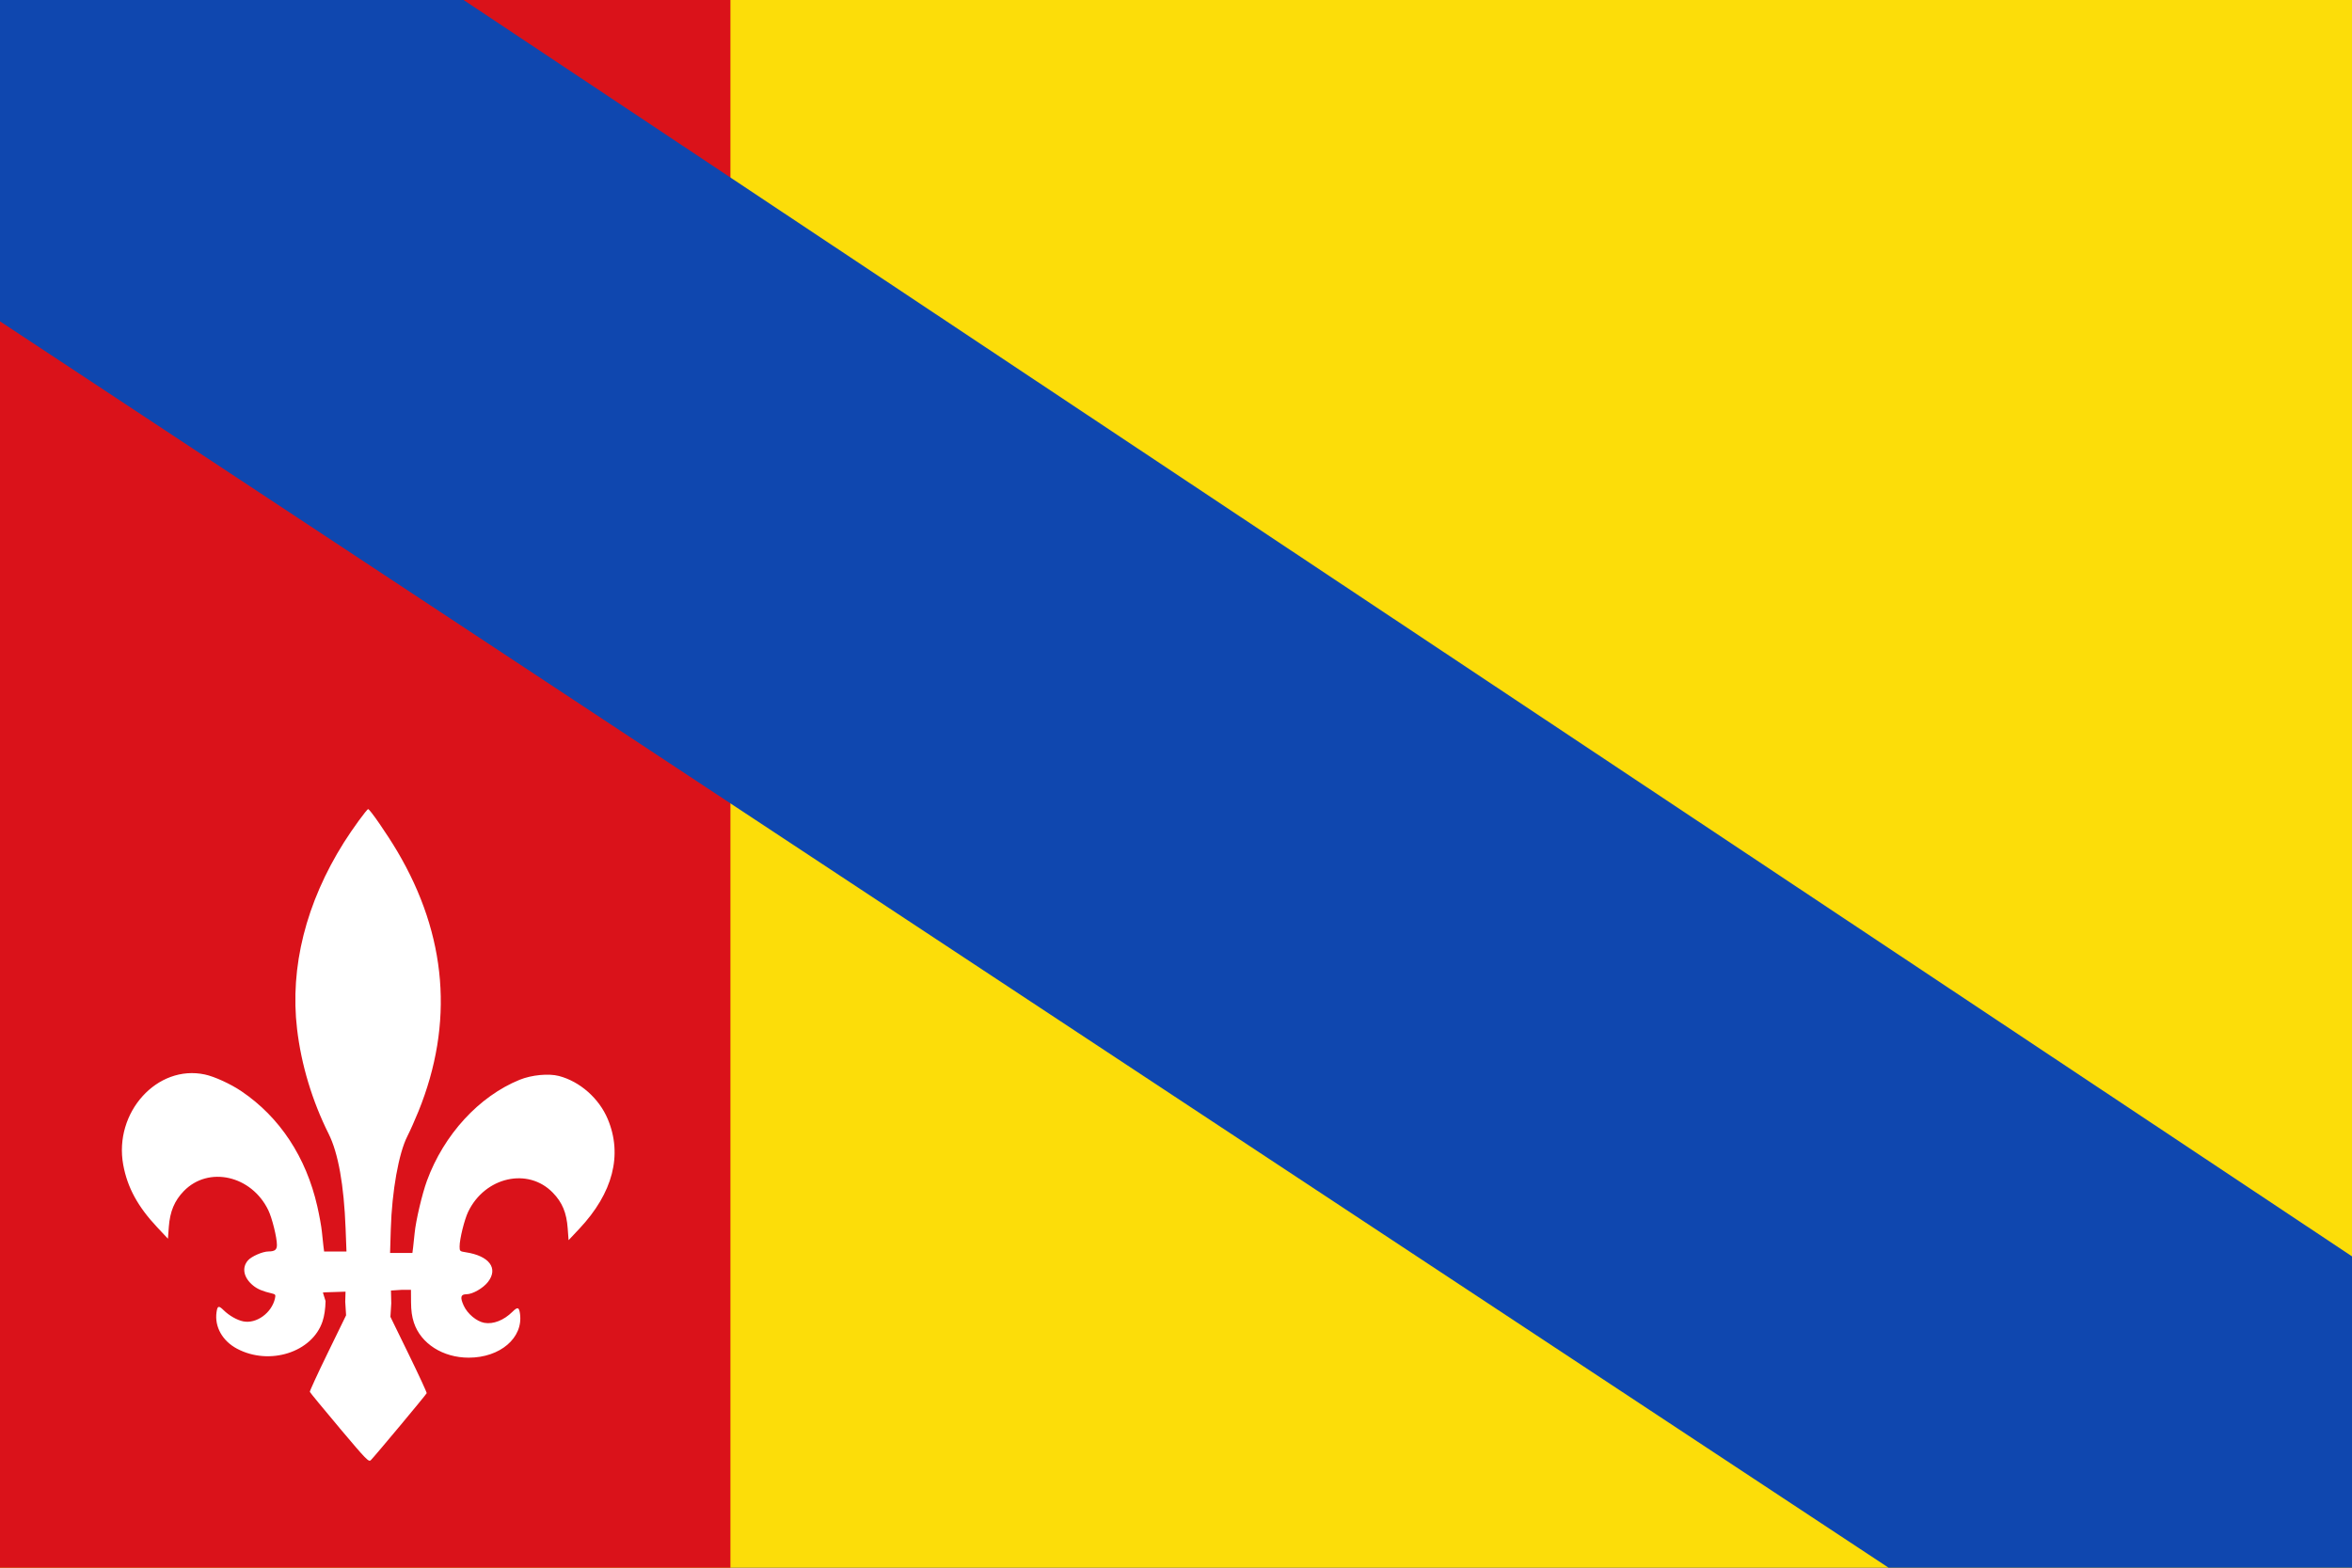
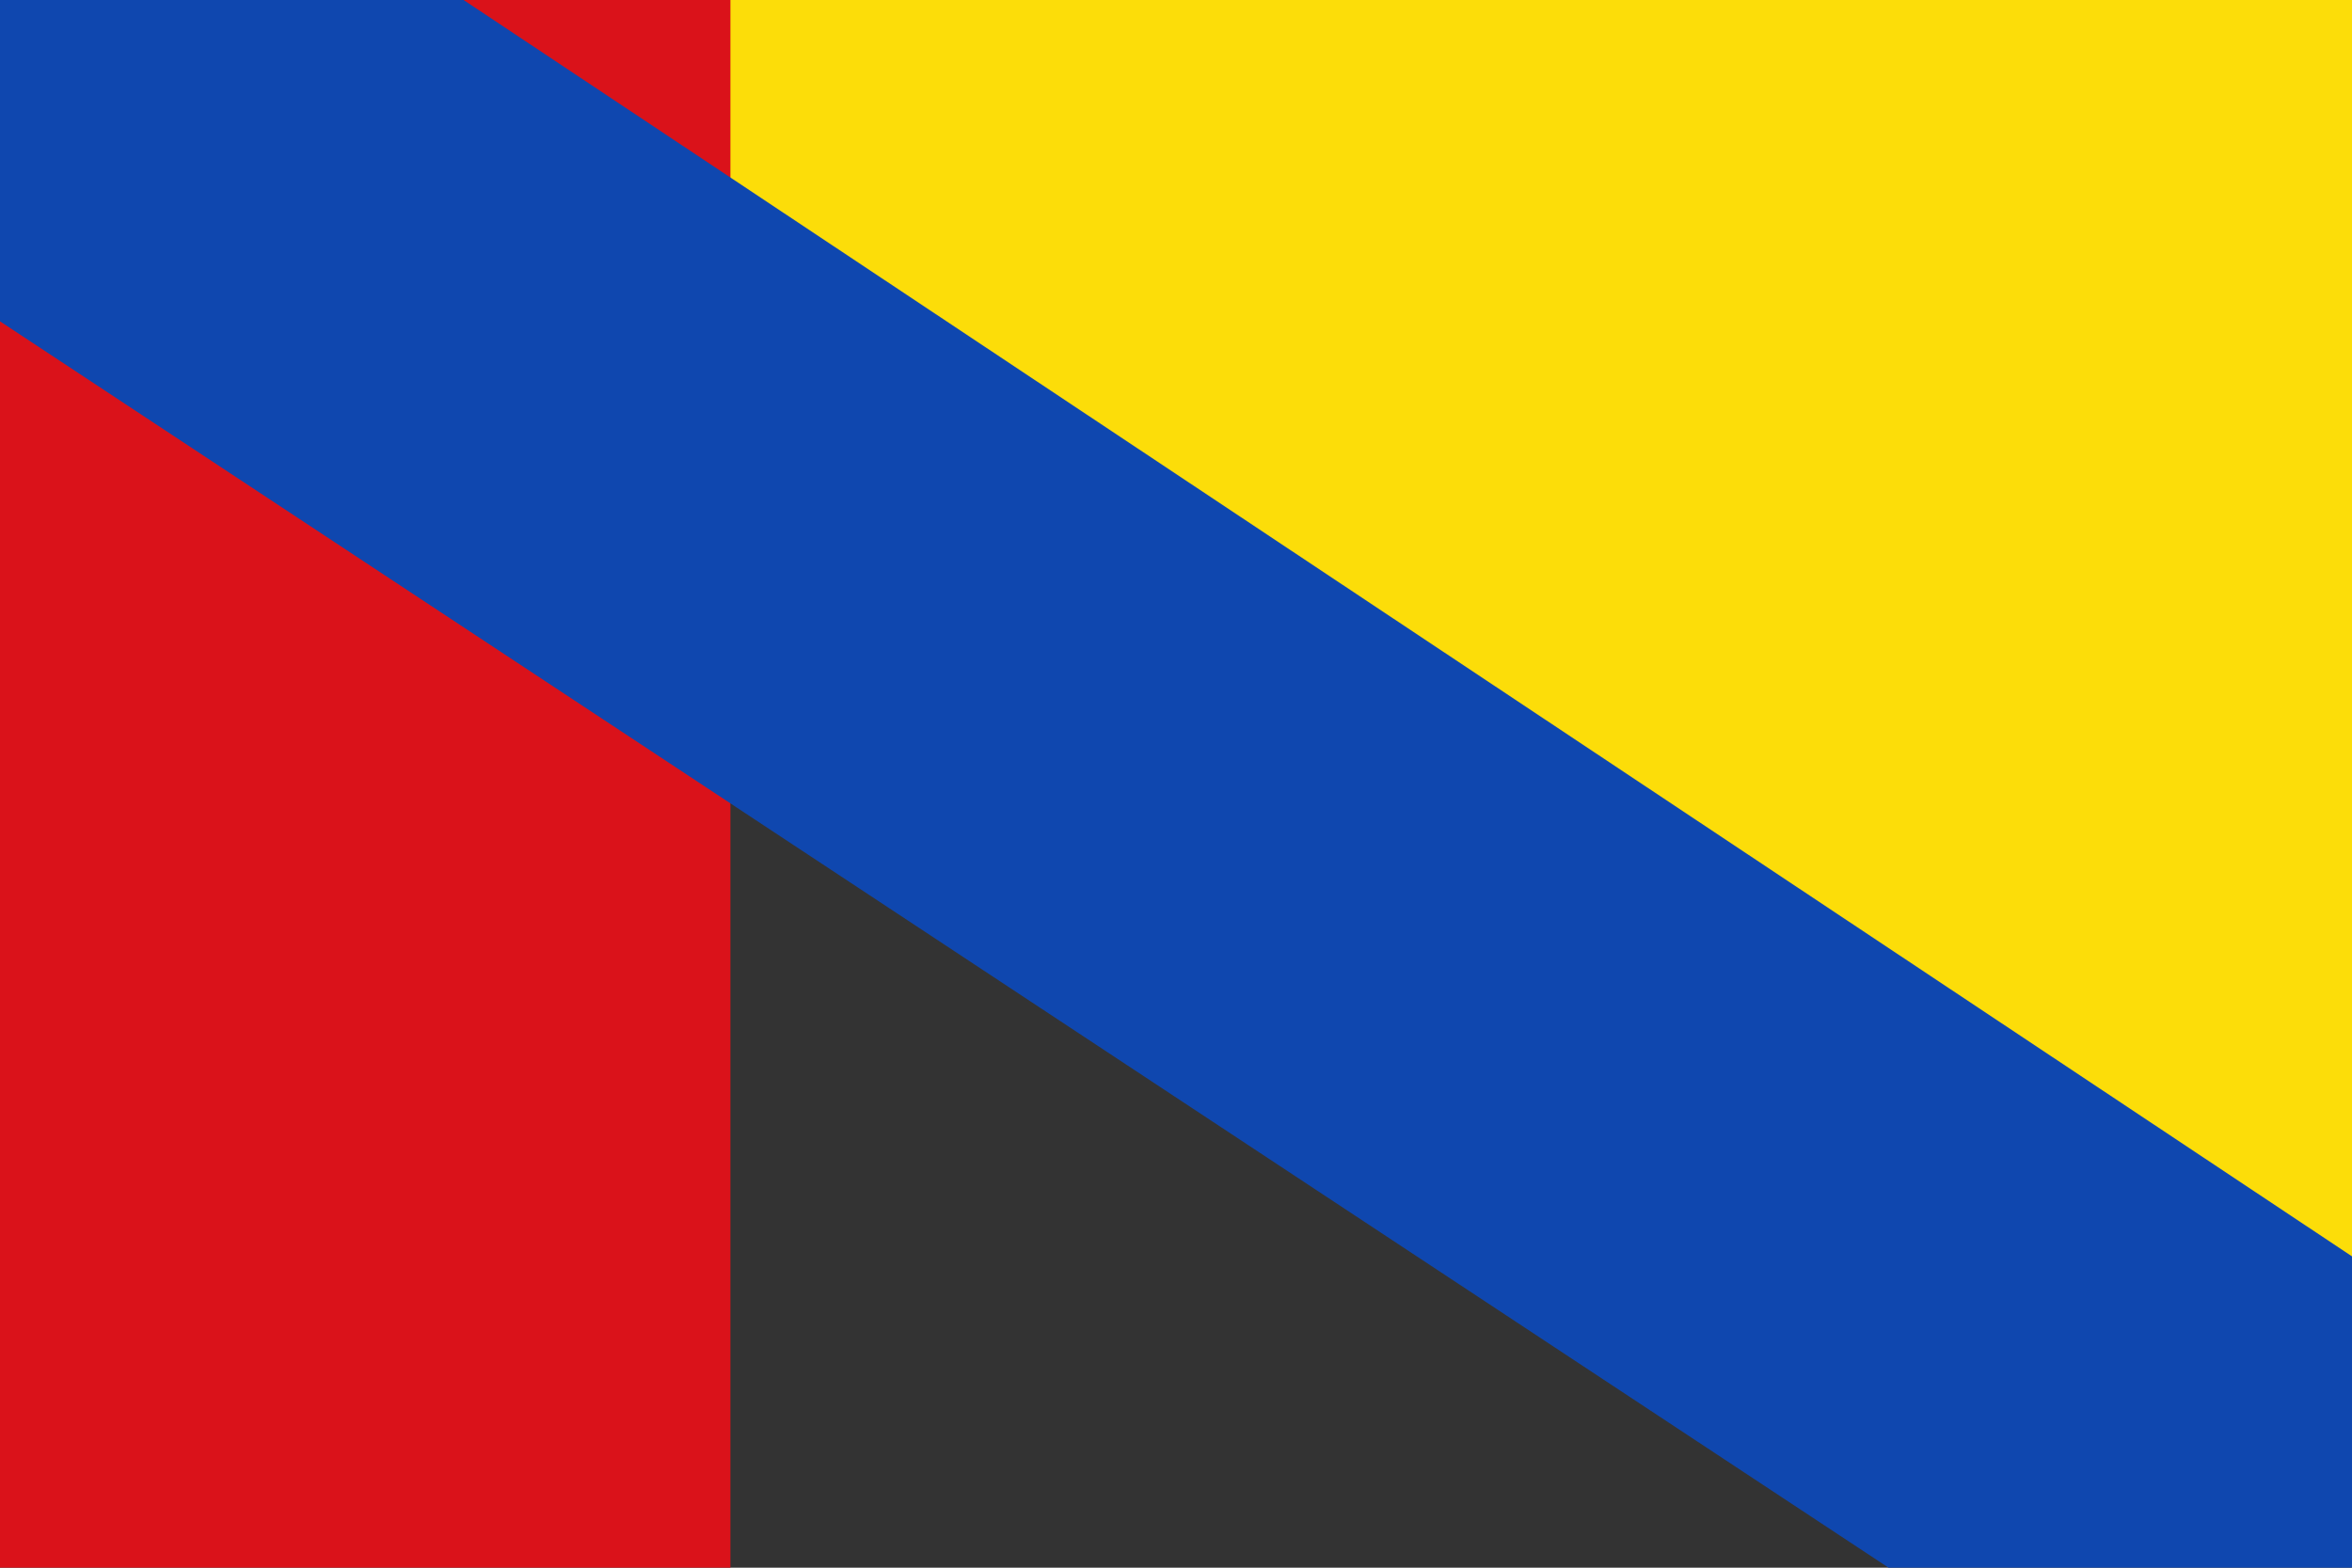
<svg xmlns="http://www.w3.org/2000/svg" xmlns:ns1="http://www.inkscape.org/namespaces/inkscape" xmlns:ns2="http://sodipodi.sourceforge.net/DTD/sodipodi-0.dtd" width="324.259" height="216.173" id="svg3887" version="1.1" ns1:version="0.48.4 r9939" ns2:docname="Nieuw document 11">
  <rect width="100%" height="100%" fill="#333333" stroke="none" />
  <defs id="defs3889" />
  <ns2:namedview id="base" pagecolor="#ffffff" bordercolor="#666666" borderopacity="1.0" ns1:pageopacity="0.0" ns1:pageshadow="2" ns1:zoom="0.35" ns1:cx="214.27234" ns1:cy="-83.342239" ns1:document-units="px" ns1:current-layer="layer1" showgrid="false" fit-margin-top="0" fit-margin-left="0" fit-margin-right="0" fit-margin-bottom="0" ns1:window-width="1600" ns1:window-height="837" ns1:window-x="-8" ns1:window-y="-8" ns1:window-maximized="1" />
  <g ns1:label="Laag 1" ns1:groupmode="layer" id="layer1" transform="translate(-160.728,-232.847)">
    <path style="fill:#fcdd09;fill-opacity:1;stroke:none" d="m 160.728,232.847 324.259,216.173 0,-216.173 z" id="path3037" ns1:connector-curvature="0" />
-     <path style="fill:#fcdd09;fill-opacity:1;stroke:none" d="m 484.987,449.02 -324.259,0 0,-216.173 z" id="path3039" ns1:connector-curvature="0" />
    <rect style="fill:#da121a;fill-opacity:1;stroke:none" id="rect3041" width="100.7" height="216.173" x="160.728" y="232.847" />
    <path style="fill:#0f47af;fill-opacity:1;stroke:none" d="m 160.728,232.847 0,44.311 260.367,171.862 63.892,0 0,-42.931 -260.344,-173.241 z" id="path3811" ns1:connector-curvature="0" />
-     <path style="fill:#ffffff;stroke:none" d="m 207.524,429.732 c -2.214,-2.626 -4.05,-4.858 -4.08,-4.96 -0.03,-0.102 1.082,-2.518 2.471,-5.369 l 2.526,-5.184 -0.117,-1.867 0.041,-1.394 -2.824,0.091 -0.298,0.028 0.37,1.182 c -0.026,1.088 -0.17,2.048 -0.419,2.798 -1.411,4.263 -7.318,6.147 -11.795,3.763 -2.005,-1.068 -3.1,-3.016 -2.821,-5.017 0.128,-0.915 0.296,-0.963 0.985,-0.284 0.749,0.738 1.84,1.36 2.692,1.535 1.817,0.372 3.941,-1.164 4.384,-3.172 0.107,-0.486 0.062,-0.564 -0.391,-0.67 -1.307,-0.305 -2.002,-0.596 -2.613,-1.09 -1.32,-1.069 -1.61,-2.473 -0.717,-3.482 0.488,-0.551 2.018,-1.219 2.806,-1.225 0.894,-0.007 1.182,-0.227 1.182,-0.903 0,-1.023 -0.663,-3.699 -1.185,-4.782 -2.313,-4.803 -8.258,-6.147 -11.658,-2.636 -1.285,1.327 -1.903,2.809 -2.062,4.942 l -0.12,1.619 -1.48,-1.575 c -2.674,-2.845 -4.112,-5.488 -4.684,-8.615 -1.321,-7.219 4.683,-13.862 11.255,-12.453 1.338,0.287 3.546,1.299 5.044,2.312 5.287,3.575 8.916,9.083 10.459,15.872 0.282,1.242 0.566,2.808 0.629,3.479 0.064,0.671 0.159,1.563 0.212,1.982 l 0.097,0.762 1.542,0 1.542,0 -0.121,-3.175 c -0.23,-6.016 -1.015,-10.398 -2.337,-13.046 -2.274,-4.552 -3.773,-9.53 -4.353,-14.453 -1.006,-8.541 1.222,-17.411 6.47,-25.749 1.133,-1.8 3.153,-4.575 3.33,-4.575 0.233,0 2.625,3.465 4.019,5.823 6.858,11.6 7.841,23.712 2.909,35.869 -0.463,1.142 -1.15,2.682 -1.526,3.422 -1.193,2.347 -2.123,7.563 -2.28,12.783 l -0.1,3.304 1.539,0 1.539,0 0.097,-0.762 c 0.053,-0.419 0.149,-1.311 0.212,-1.982 0.162,-1.703 1.032,-5.402 1.696,-7.212 2.338,-6.37 7.183,-11.647 12.78,-13.924 1.647,-0.67 3.986,-0.896 5.414,-0.524 2.89,0.753 5.533,3.084 6.732,5.938 2.077,4.943 0.716,10.199 -3.919,15.129 l -1.48,1.575 -0.122,-1.64 c -0.16,-2.154 -0.748,-3.565 -2.046,-4.905 -3.414,-3.526 -9.353,-2.192 -11.672,2.621 -0.524,1.089 -1.185,3.76 -1.185,4.794 0,0.641 0.032,0.672 0.855,0.797 3.233,0.493 4.519,2.211 3.06,4.088 -0.676,0.871 -2.124,1.698 -2.976,1.701 -0.796,0.003 -0.895,0.419 -0.373,1.566 0.514,1.129 1.776,2.183 2.846,2.376 1.228,0.222 2.691,-0.353 3.867,-1.52 0.718,-0.712 0.918,-0.661 1.048,0.271 0.462,3.312 -2.737,6.051 -7.068,6.051 -3.564,0 -6.601,-1.938 -7.556,-4.821 -0.275,-0.831 -0.389,-1.65 -0.397,-2.849 l -0.011,-1.683 -1.299,0 -1.457,0.095 0.041,1.765 -0.117,1.86 2.527,5.177 c 1.39,2.848 2.503,5.257 2.474,5.354 -0.052,0.174 -7.061,8.579 -7.689,9.221 -0.302,0.309 -0.561,0.044 -4.347,-4.446 z" id="path3848" ns1:connector-curvature="0" ns2:nodetypes="ccscccccccssssccsscsssscssssssscccsssssssscccccsssssscsssssscssssssscccccscscc" />
-     <path style="fill:none;stroke:none" d="m 198.526,405.283 19.107,0.312" id="path3850" ns1:connector-curvature="0" />
    <path style="fill:none;stroke:none" d="m 198.178,411.204 19.36,-0.477" id="path3850-7" ns1:connector-curvature="0" ns2:nodetypes="cc" />
  </g>
</svg>